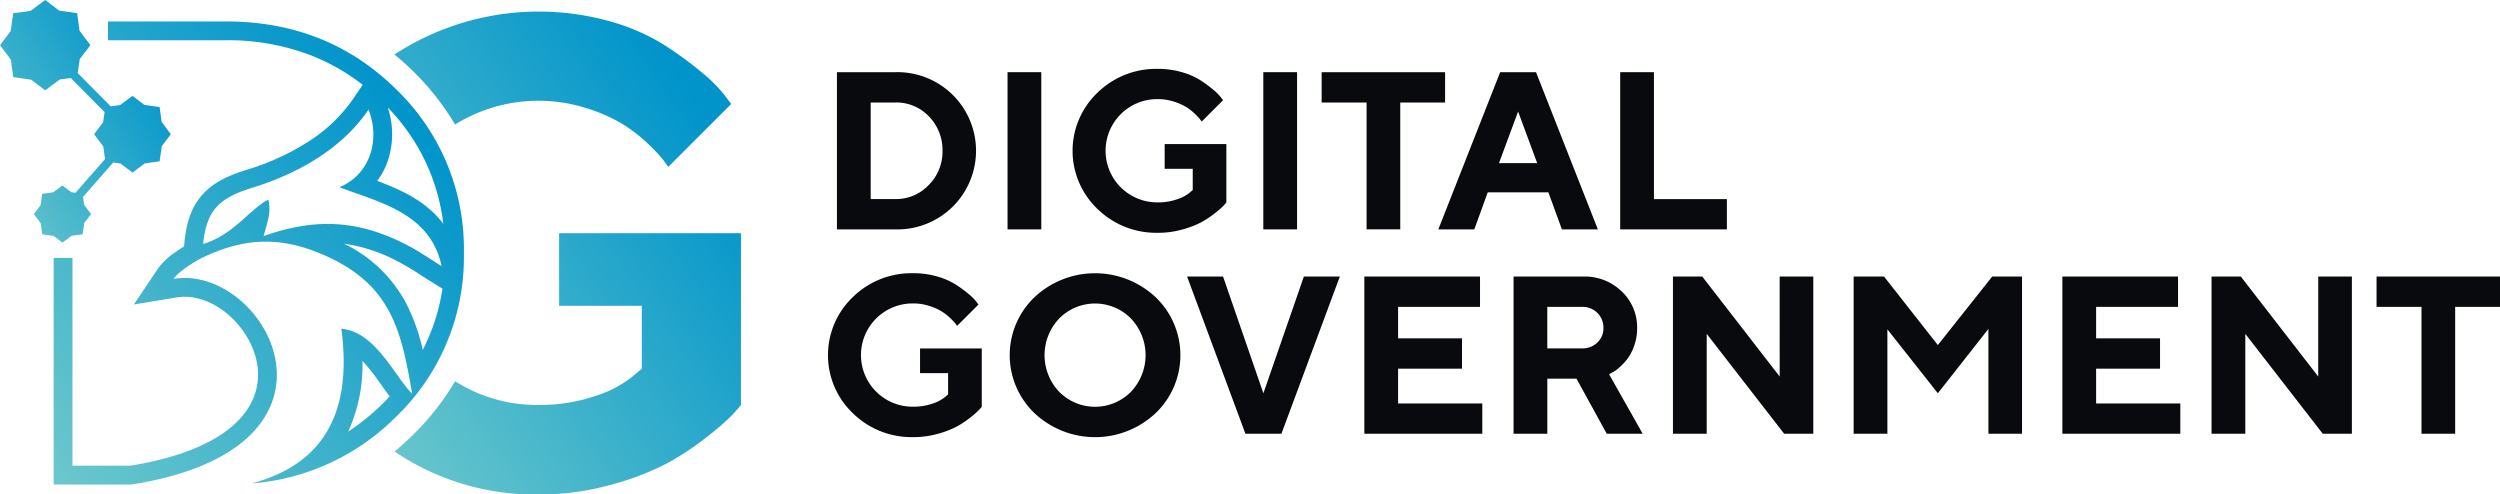
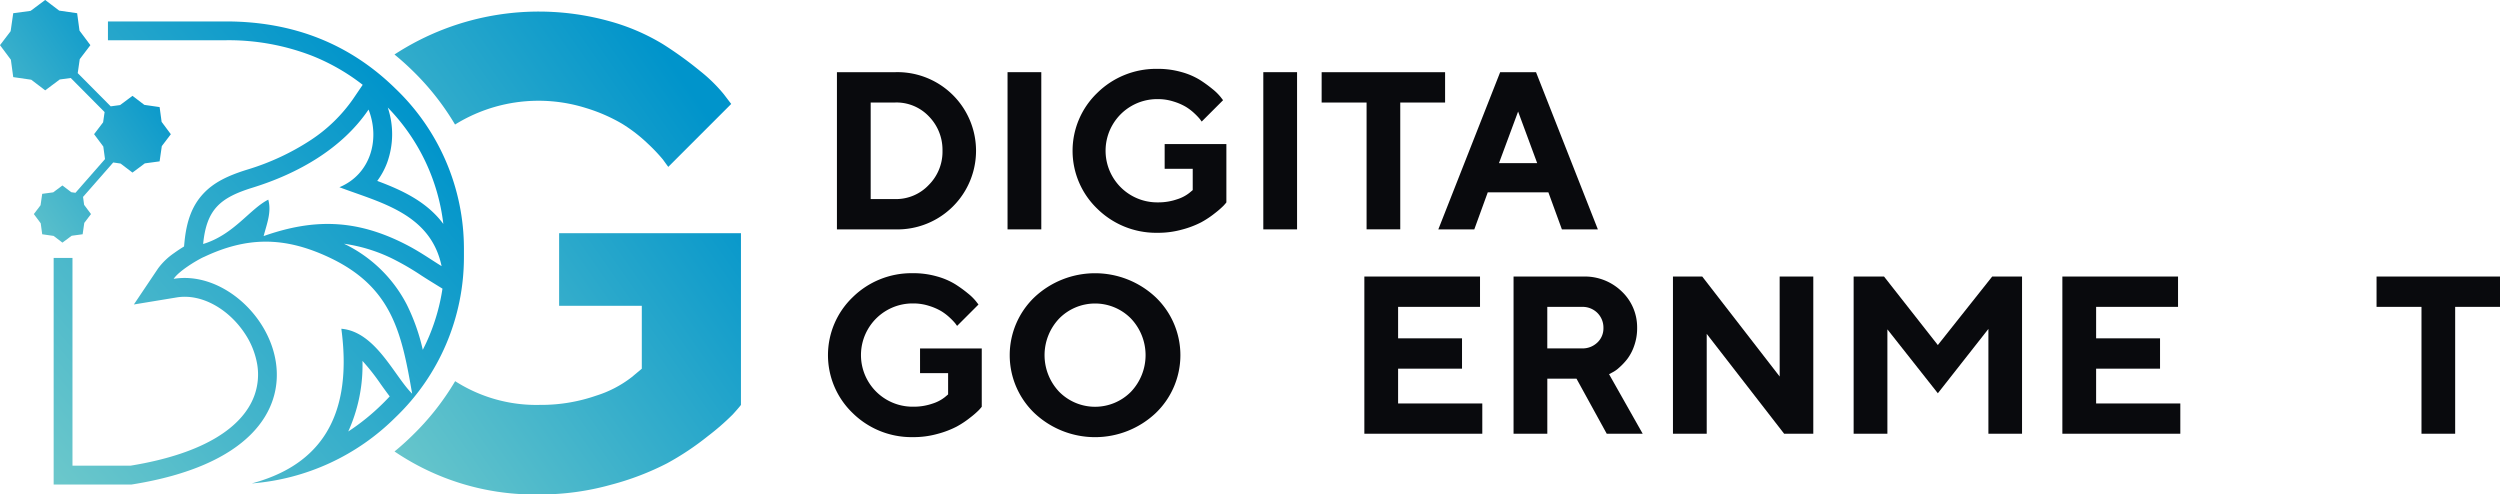
<svg xmlns="http://www.w3.org/2000/svg" width="460.841" height="91.153" viewBox="0 0 460.841 91.153">
  <defs>
    <linearGradient id="linear-gradient" x1="1" y1="0.31" x2="-0.196" y2="1.472" gradientUnits="objectBoundingBox">
      <stop offset="0" stop-color="#0094cb" />
      <stop offset="1" stop-color="#96dccb" />
    </linearGradient>
  </defs>
  <g id="Сгруппировать_2318" data-name="Сгруппировать 2318" transform="translate(-2332.157 -822.078)">
    <g id="Сгруппировать_2328" data-name="Сгруппировать 2328" transform="translate(2484.783 834.773)">
      <path id="Контур_57" data-name="Контур 57" d="M2804.962,862.84h10.774c.121,0,.251-.005.373-.005a14.494,14.494,0,1,1,0,28.989c-.122,0-.252,0-.373-.006h-10.774V862.84Zm10.774,5.594h-4.553v17.8h4.671a8.3,8.3,0,0,0,6.022-2.589,8.659,8.659,0,0,0,2.547-6.133c0-.058,0-.12,0-.177s0-.129,0-.193a8.8,8.8,0,0,0-2.485-6.125,8.247,8.247,0,0,0-6-2.59l-.2,0Z" transform="translate(-2803.311 -862.231)" fill="#090a0d" fill-rule="evenodd" />
      <rect id="Прямоугольник_817" data-name="Прямоугольник 817" width="6.222" height="28.979" transform="translate(33.101 0.609)" fill="#090a0d" />
      <path id="Контур_58" data-name="Контур 58" d="M2955.064,874.85h11.374V885.6q-.155.207-.518.6a15.4,15.4,0,0,1-1.552,1.352,17.352,17.352,0,0,1-2.544,1.7,17.1,17.1,0,0,1-3.518,1.345,16.465,16.465,0,0,1-4.419.606h-.059c-.114,0-.234,0-.35,0a15.459,15.459,0,0,1-10.839-4.439,14.791,14.791,0,0,1,0-21.349,15.442,15.442,0,0,1,10.831-4.434c.119,0,.239,0,.356,0h.069a15.723,15.723,0,0,1,4.276.594,13.1,13.1,0,0,1,3.388,1.448,23.914,23.914,0,0,1,2.343,1.7,9.6,9.6,0,0,1,1.464,1.436l.462.6-3.939,3.939q-.125-.165-.331-.455a11.181,11.181,0,0,0-.953-1,9.651,9.651,0,0,0-1.605-1.242,10.412,10.412,0,0,0-2.284-.993,9.391,9.391,0,0,0-2.864-.449h-.026l-.138,0a9.517,9.517,0,0,0,0,19.035h.256a10.533,10.533,0,0,0,3.421-.573,7.064,7.064,0,0,0,2.242-1.166l.628-.524V879.4h-5.174V874.85Z" transform="translate(-2892.998 -860.984)" fill="#090a0d" fill-rule="evenodd" />
      <rect id="Прямоугольник_818" data-name="Прямоугольник 818" width="6.222" height="28.979" transform="translate(80.248 0.609)" fill="#090a0d" />
      <path id="Контур_59" data-name="Контур 59" d="M3078.79,862.851h22.755v5.594h-8.264v23.382h-6.208V868.445h-8.285Z" transform="translate(-2987.788 -862.242)" fill="#090a0d" fill-rule="evenodd" />
      <path id="Контур_60" data-name="Контур 60" d="M3162.928,879.617l-3.518-9.512-3.527,9.512Zm2.063,5.38h-11.175l-2.483,6.829h-6.63l11.4-28.979h6.608l11.4,28.979h-6.629Z" transform="translate(-3032.194 -862.239)" fill="#090a0d" fill-rule="evenodd" />
-       <path id="Контур_61" data-name="Контур 61" d="M3267.116,891.83H3247.45V862.851h6.22v23.4h13.446Z" transform="translate(-3101.415 -862.242)" fill="#090a0d" fill-rule="evenodd" />
      <path id="Контур_62" data-name="Контур 62" d="M2816.875,990.3h11.375v10.747q-.154.207-.517.6a15.47,15.47,0,0,1-1.551,1.351,17.293,17.293,0,0,1-2.545,1.7,17.074,17.074,0,0,1-3.519,1.345,16.451,16.451,0,0,1-4.418.605h-.058c-.113,0-.235,0-.35,0a15.456,15.456,0,0,1-10.838-4.438,14.792,14.792,0,0,1,0-21.349,15.449,15.449,0,0,1,10.831-4.434c.118,0,.239,0,.356,0h.07a15.733,15.733,0,0,1,4.276.594,13.119,13.119,0,0,1,3.386,1.448,23.6,23.6,0,0,1,2.346,1.7,9.551,9.551,0,0,1,1.462,1.434l.463.6-3.939,3.939c-.083-.11-.194-.262-.332-.456a10.687,10.687,0,0,0-.952-1,9.67,9.67,0,0,0-1.607-1.242,10.459,10.459,0,0,0-2.283-.994,9.417,9.417,0,0,0-2.865-.448h-.164a9.517,9.517,0,0,0,0,19.035h.255a10.529,10.529,0,0,0,3.422-.573,7.086,7.086,0,0,0,2.241-1.165l.627-.524V994.85h-5.174V990.3Z" transform="translate(-2799.902 -938.763)" fill="#090a0d" fill-rule="evenodd" />
      <path id="Контур_63" data-name="Контур 63" d="M2911.707,984.774a9.8,9.8,0,0,0,0,13.533,9.3,9.3,0,0,0,13.2,0,9.8,9.8,0,0,0,0-13.534,9.285,9.285,0,0,0-13.2,0Zm-4.581,17.445a14.792,14.792,0,0,1,0-21.349,16.319,16.319,0,0,1,22.357,0,14.789,14.789,0,0,1,0,21.349,16.3,16.3,0,0,1-22.356,0Z" transform="translate(-2869.073 -938.767)" fill="#090a0d" fill-rule="evenodd" />
-       <path id="Контур_64" data-name="Контур 64" d="M3013.526,1007.274l-10.754-28.979h6.63l7.436,21.522L3024.3,978.3h6.63l-10.768,28.979Z" transform="translate(-2936.576 -940.016)" fill="#090a0d" fill-rule="evenodd" />
      <path id="Контур_65" data-name="Контур 65" d="M3109.136,1001.7h15.521v5.577h-21.741V978.305h21.321V983.9h-15.1v5.8h11.782v5.581h-11.782Z" transform="translate(-3004.042 -940.023)" fill="#090a0d" fill-rule="evenodd" />
      <path id="Контур_66" data-name="Контур 66" d="M3187.2,1007.269V978.294h12.83c.1,0,.215-.005.32-.005a9.764,9.764,0,0,1,6.806,2.765,9.071,9.071,0,0,1,2.824,6.576c0,.061,0,.123,0,.183,0,.019,0,.04,0,.059a9.63,9.63,0,0,1-.544,3.19,8.757,8.757,0,0,1-1.284,2.449,11.614,11.614,0,0,1-1.512,1.594,5.4,5.4,0,0,1-1.311.907l-.524.283,6.2,10.974h-6.628l-5.573-10.147h-5.38v10.147Zm16.568-19.46c0-.039,0-.078,0-.116a3.816,3.816,0,0,0-1.118-2.7,3.87,3.87,0,0,0-2.713-1.11h-6.518v7.66h6.521a3.925,3.925,0,0,0,2.709-1.085,3.555,3.555,0,0,0,1.119-2.59v-.063Z" transform="translate(-3060.823 -940.012)" fill="#090a0d" fill-rule="evenodd" />
      <path id="Контур_67" data-name="Контур 67" d="M3296.925,978.305h6.2v28.976h-5.374l-14.272-18.411v18.411h-6.223V978.305h5.4l14.273,18.432Z" transform="translate(-3121.495 -940.023)" fill="#090a0d" fill-rule="evenodd" />
      <path id="Контур_68" data-name="Контур 68" d="M3394.845,990.935l10.022-12.63h5.5v28.976h-6.2V987.962l-9.32,11.86-9.3-11.782v19.24h-6.222V978.3h5.6Z" transform="translate(-3190.258 -940.023)" fill="#090a0d" fill-rule="evenodd" />
      <path id="Контур_69" data-name="Контур 69" d="M3503.465,1001.7h15.521v5.577h-21.743V978.305h21.322V983.9h-15.1v5.8h11.782v5.581h-11.782Z" transform="translate(-3269.7 -940.023)" fill="#090a0d" fill-rule="evenodd" />
-       <path id="Контур_70" data-name="Контур 70" d="M3601.192,978.305h6.2v28.976h-5.372l-14.273-18.411v18.411h-6.222V978.305h5.394l14.272,18.432Z" transform="translate(-3326.481 -940.023)" fill="#090a0d" fill-rule="evenodd" />
      <path id="Контур_71" data-name="Контур 71" d="M3674.736,978.305h22.755V983.9h-8.264v23.382h-6.209V983.9h-8.283Z" transform="translate(-3389.276 -940.023)" fill="#090a0d" fill-rule="evenodd" />
    </g>
    <g id="Сгруппировать_2336" data-name="Сгруппировать 2336">
      <path id="Контур_56" data-name="Контур 56" d="M2390.147,877.618c7.932-3.766,14.8-3.78,22.9-.03,11.765,5.443,13.553,13.842,15.511,25.227-3.311-3.277-6.74-11.441-13.054-11.977,2.408,17.959-5.543,25.562-16.506,28.512a42.166,42.166,0,0,0,26.474-12.167,40.887,40.887,0,0,0,12.63-29.546c0-.254,0-.529,0-.778s0-.521,0-.78a40.817,40.817,0,0,0-12.629-29.513q-12.62-12.378-31.256-12.378h-21.736v3.467l21.734,0c.157,0,.334-.005.5-.005a42.742,42.742,0,0,1,15.364,2.858,37.989,37.989,0,0,1,9.362,5.364l0,0-1.781,2.621a28.6,28.6,0,0,1-7.758,7.54,45.009,45.009,0,0,1-11.759,5.475c-3.577,1.11-6.172,2.368-8.1,4.448-2,2.159-3.065,4.918-3.457,8.911l-.078.806c-.617.375-1.256.795-1.85,1.226a12.288,12.288,0,0,0-2.937,2.823l-4.462,6.642,7.888-1.3c4.675-.77,9.648,2.23,12.56,6.637a14.678,14.678,0,0,1,2.293,5.721,11.386,11.386,0,0,1-.589,5.9c-2.074,5.42-8.748,10.473-22.792,12.76h-10.676v-38.3h-3.47v41.77h14.357c43.6-6.91,24.74-40.71,7.76-37.912.952-1.417,4.083-3.336,5.553-4.031Zm-.119-2.406c.628-6.385,3.124-8.529,9.132-10.39,8.247-2.555,16.428-7.111,21.361-14.385,2.168,5.528.348,11.928-5.371,14.312,7.439,2.822,16.8,4.817,18.833,14.545-2.225-1.373-4.067-2.712-6.744-4.073-9.007-4.577-16.818-4.729-26.06-1.467.605-2.318,1.481-4.42.856-6.716-3.406,1.714-6.35,6.463-12.007,8.176Zm25.948-.048h0a29.592,29.592,0,0,1,9.7,3.138v0a48.108,48.108,0,0,1,4.555,2.7c.5.321,1,.646,1.945,1.228l1.971,1.216a36.881,36.881,0,0,1-2.4,8.628q-.561,1.349-1.23,2.649a36.775,36.775,0,0,0-2.948-8.34,25.311,25.311,0,0,0-11.586-11.222Zm8.446,28.144h0q-.665.714-1.373,1.407a40.714,40.714,0,0,1-6.272,5.064,29.519,29.519,0,0,0,2.632-12.178c0-.277,0-.562-.01-.835a39.5,39.5,0,0,1,3.385,4.307c.558.782,1.1,1.53,1.637,2.235Zm9.885-31.789c-3.024-4.082-7.566-6.212-12.185-7.932a13.634,13.634,0,0,0,1.822-3.355,15.415,15.415,0,0,0,.121-10.171A36.886,36.886,0,0,1,2434.306,871.519Z" transform="translate(-20.426 -8.159)" fill-rule="evenodd" fill="url(#linear-gradient)" />
      <path id="Контур_72" data-name="Контур 72" d="M2585.356,869.464h33.511v31.662q-.457.6-1.524,1.768a45.644,45.644,0,0,1-4.574,3.983,51.2,51.2,0,0,1-7.5,5,50.465,50.465,0,0,1-10.364,3.962,48.537,48.537,0,0,1-13.05,1.789h-.142c-.287,0-.6.008-.894.008a45.993,45.993,0,0,1-25.81-7.932q1.725-1.408,3.359-3.021a47.811,47.811,0,0,0,7.817-9.937,27.753,27.753,0,0,0,14.96,4.381c.186,0,.382,0,.565-.007.109,0,.237,0,.35,0a30.936,30.936,0,0,0,10.075-1.69,20.775,20.775,0,0,0,6.606-3.435l1.849-1.545v-11.6h-15.241V869.464ZM2555,836.528a48.659,48.659,0,0,1,39.518-6.166,38.69,38.69,0,0,1,9.981,4.269,69.308,69.308,0,0,1,6.91,5,28.3,28.3,0,0,1,4.3,4.224l1.363,1.789-11.6,11.6q-.366-.487-.976-1.341a32.107,32.107,0,0,0-2.8-2.948,28.561,28.561,0,0,0-4.735-3.658,30.893,30.893,0,0,0-6.729-2.922,29.184,29.184,0,0,0-24.068,3.064,47.743,47.743,0,0,0-7.792-9.89q-1.644-1.612-3.373-3.022Z" transform="translate(-150.126 -4.404)" fill-rule="evenodd" fill="url(#linear-gradient)" />
      <path id="Контур_73" data-name="Контур 73" d="M2346.485,835.558l6.08,6.122,1.732-.235,2.279-1.7,2.188,1.665,2.816.407.369,2.724,1.7,2.279-1.665,2.187-.407,2.816-2.724.369-2.28,1.7-2.187-1.665-1.357-.2-5.566,6.348.2,1.463,1.267,1.7-1.239,1.627-.3,2.095-2.026.275-1.7,1.267-1.627-1.239-2.1-.3-.274-2.026-1.268-1.7,1.239-1.627.3-2.1,2.027-.275,1.7-1.267,1.627,1.239.776.112,5.447-6.212-.313-2.316-1.7-2.28,1.665-2.187.273-1.888-6.24-6.284-2.027.275-2.684,2.005-2.575-1.96-3.315-.479-.435-3.207-2.005-2.683,1.96-2.575.479-3.315,3.207-.435,2.684-2.005,2.575,1.96,3.315.48.435,3.207,2.005,2.683-1.96,2.575Z" transform="translate(0 0)" fill-rule="evenodd" fill="url(#linear-gradient)" />
    </g>
  </g>
</svg>